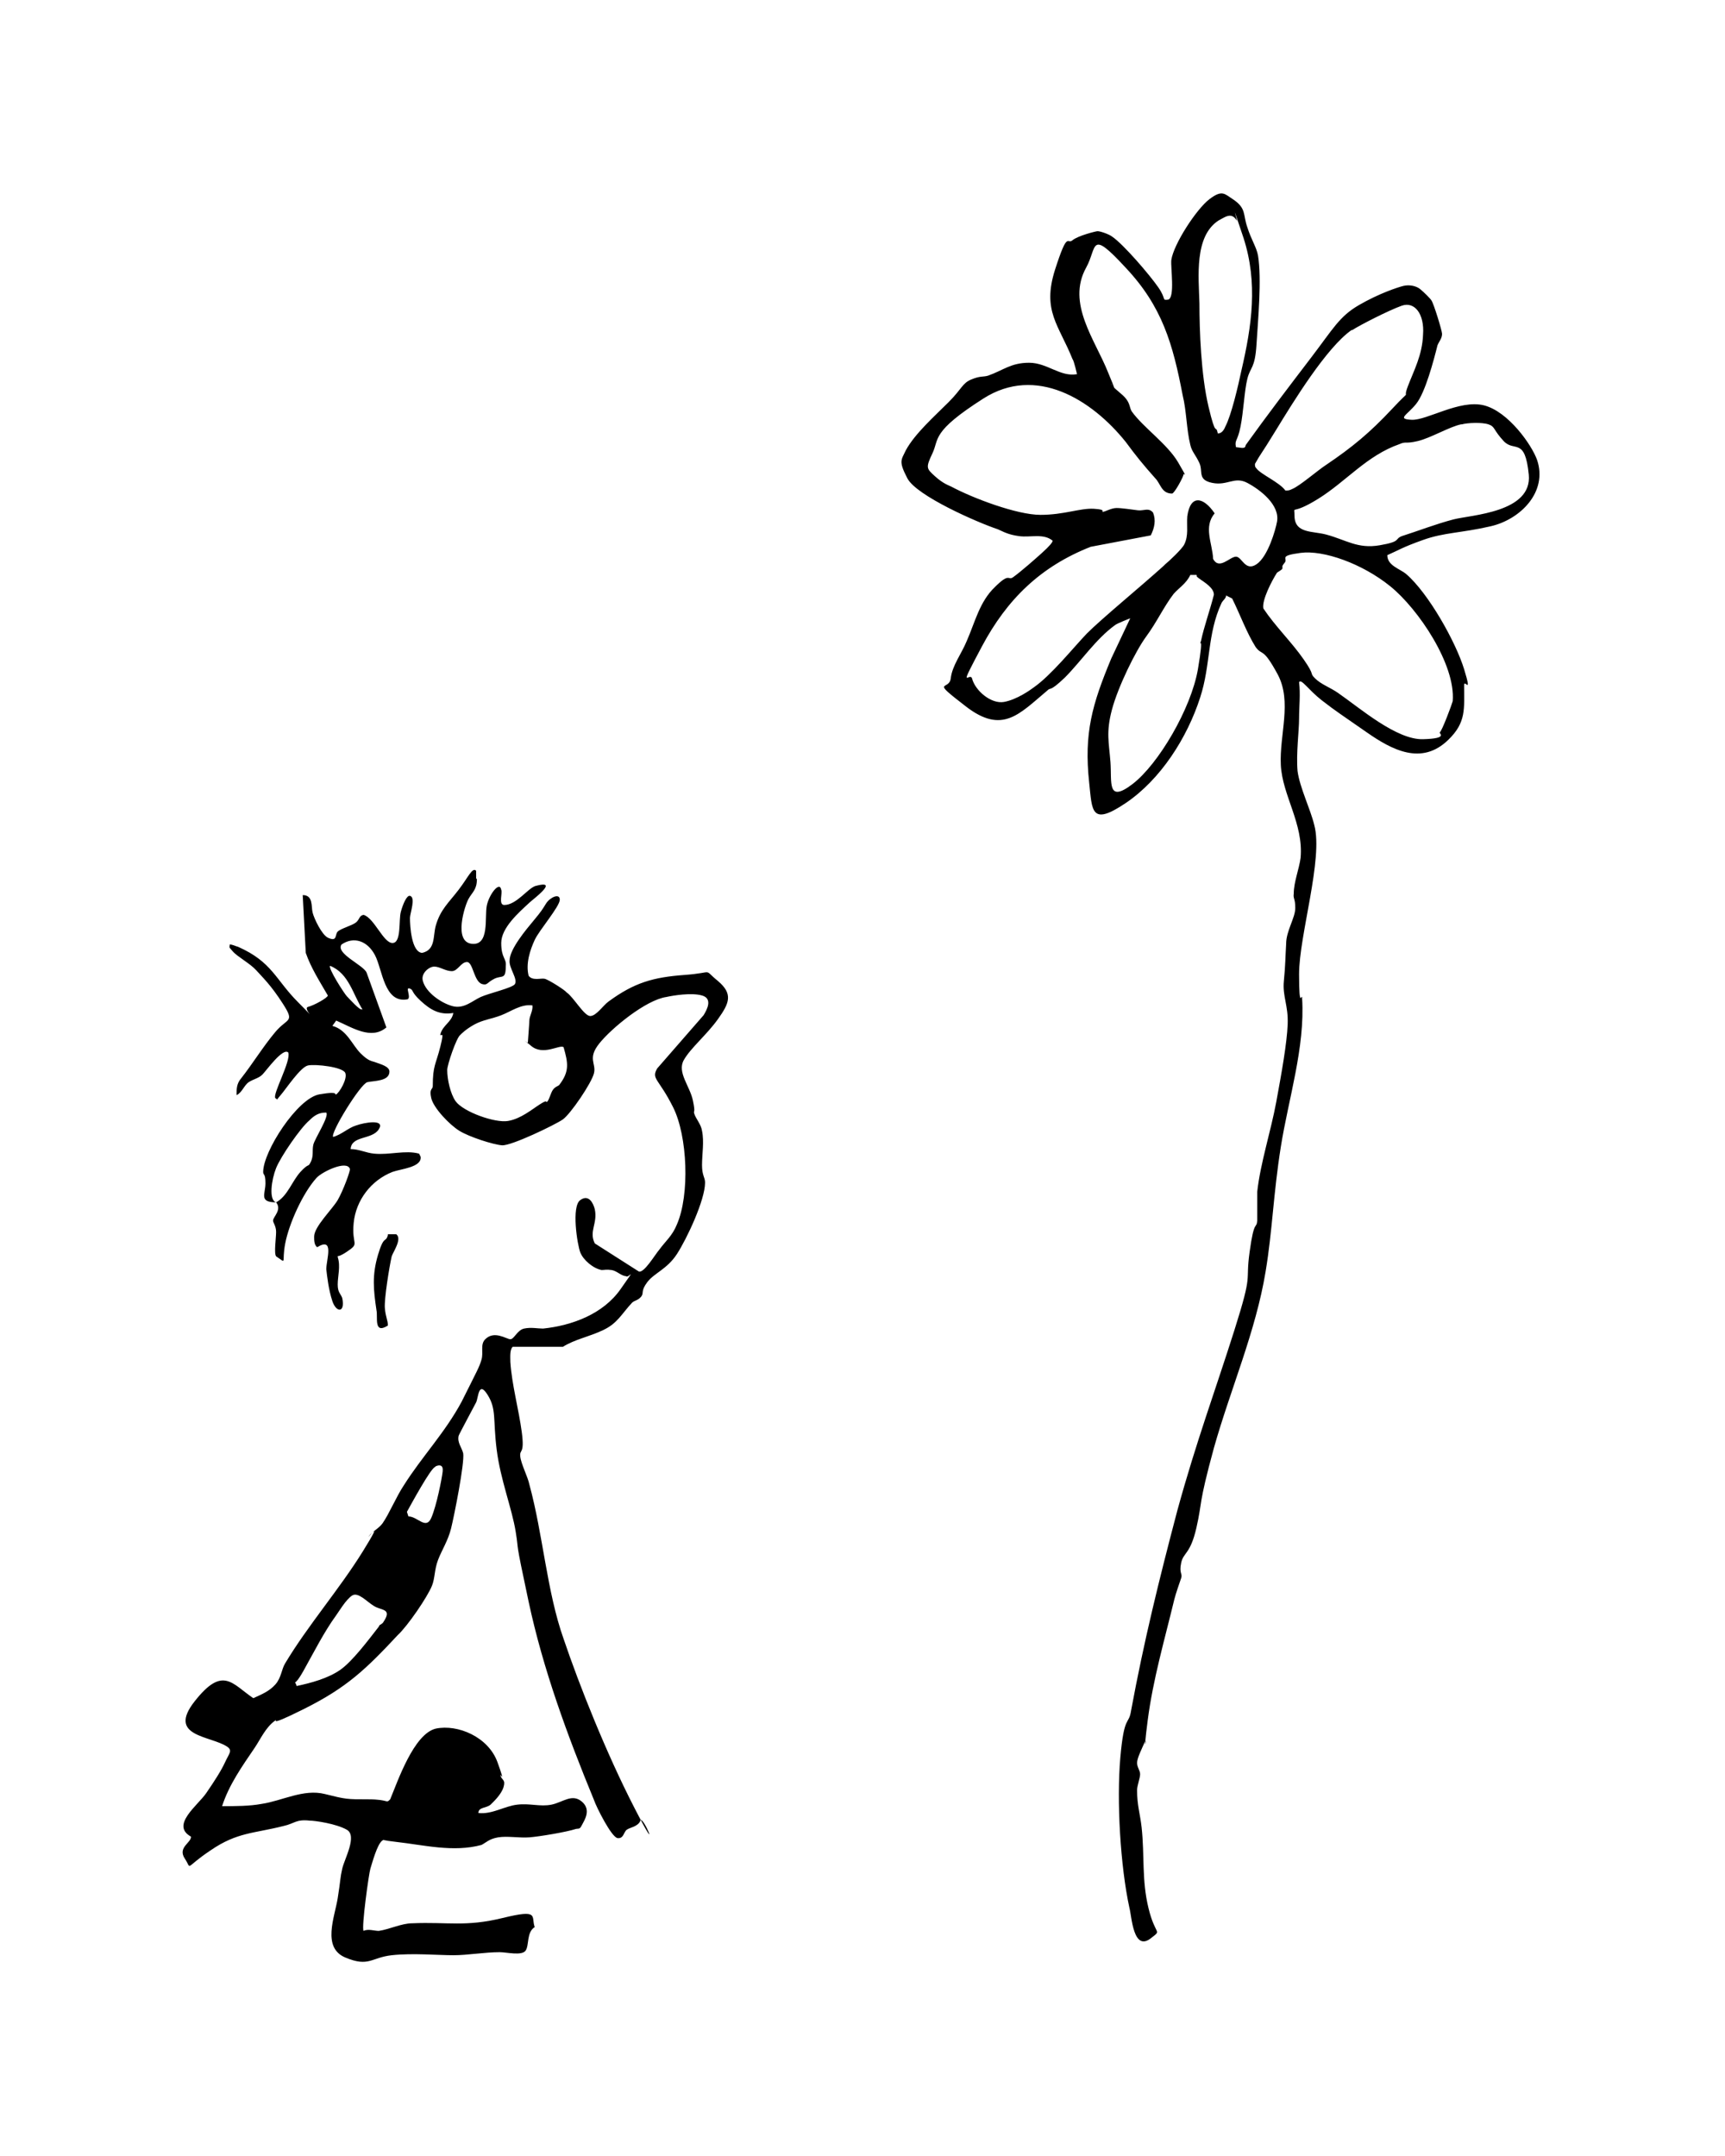
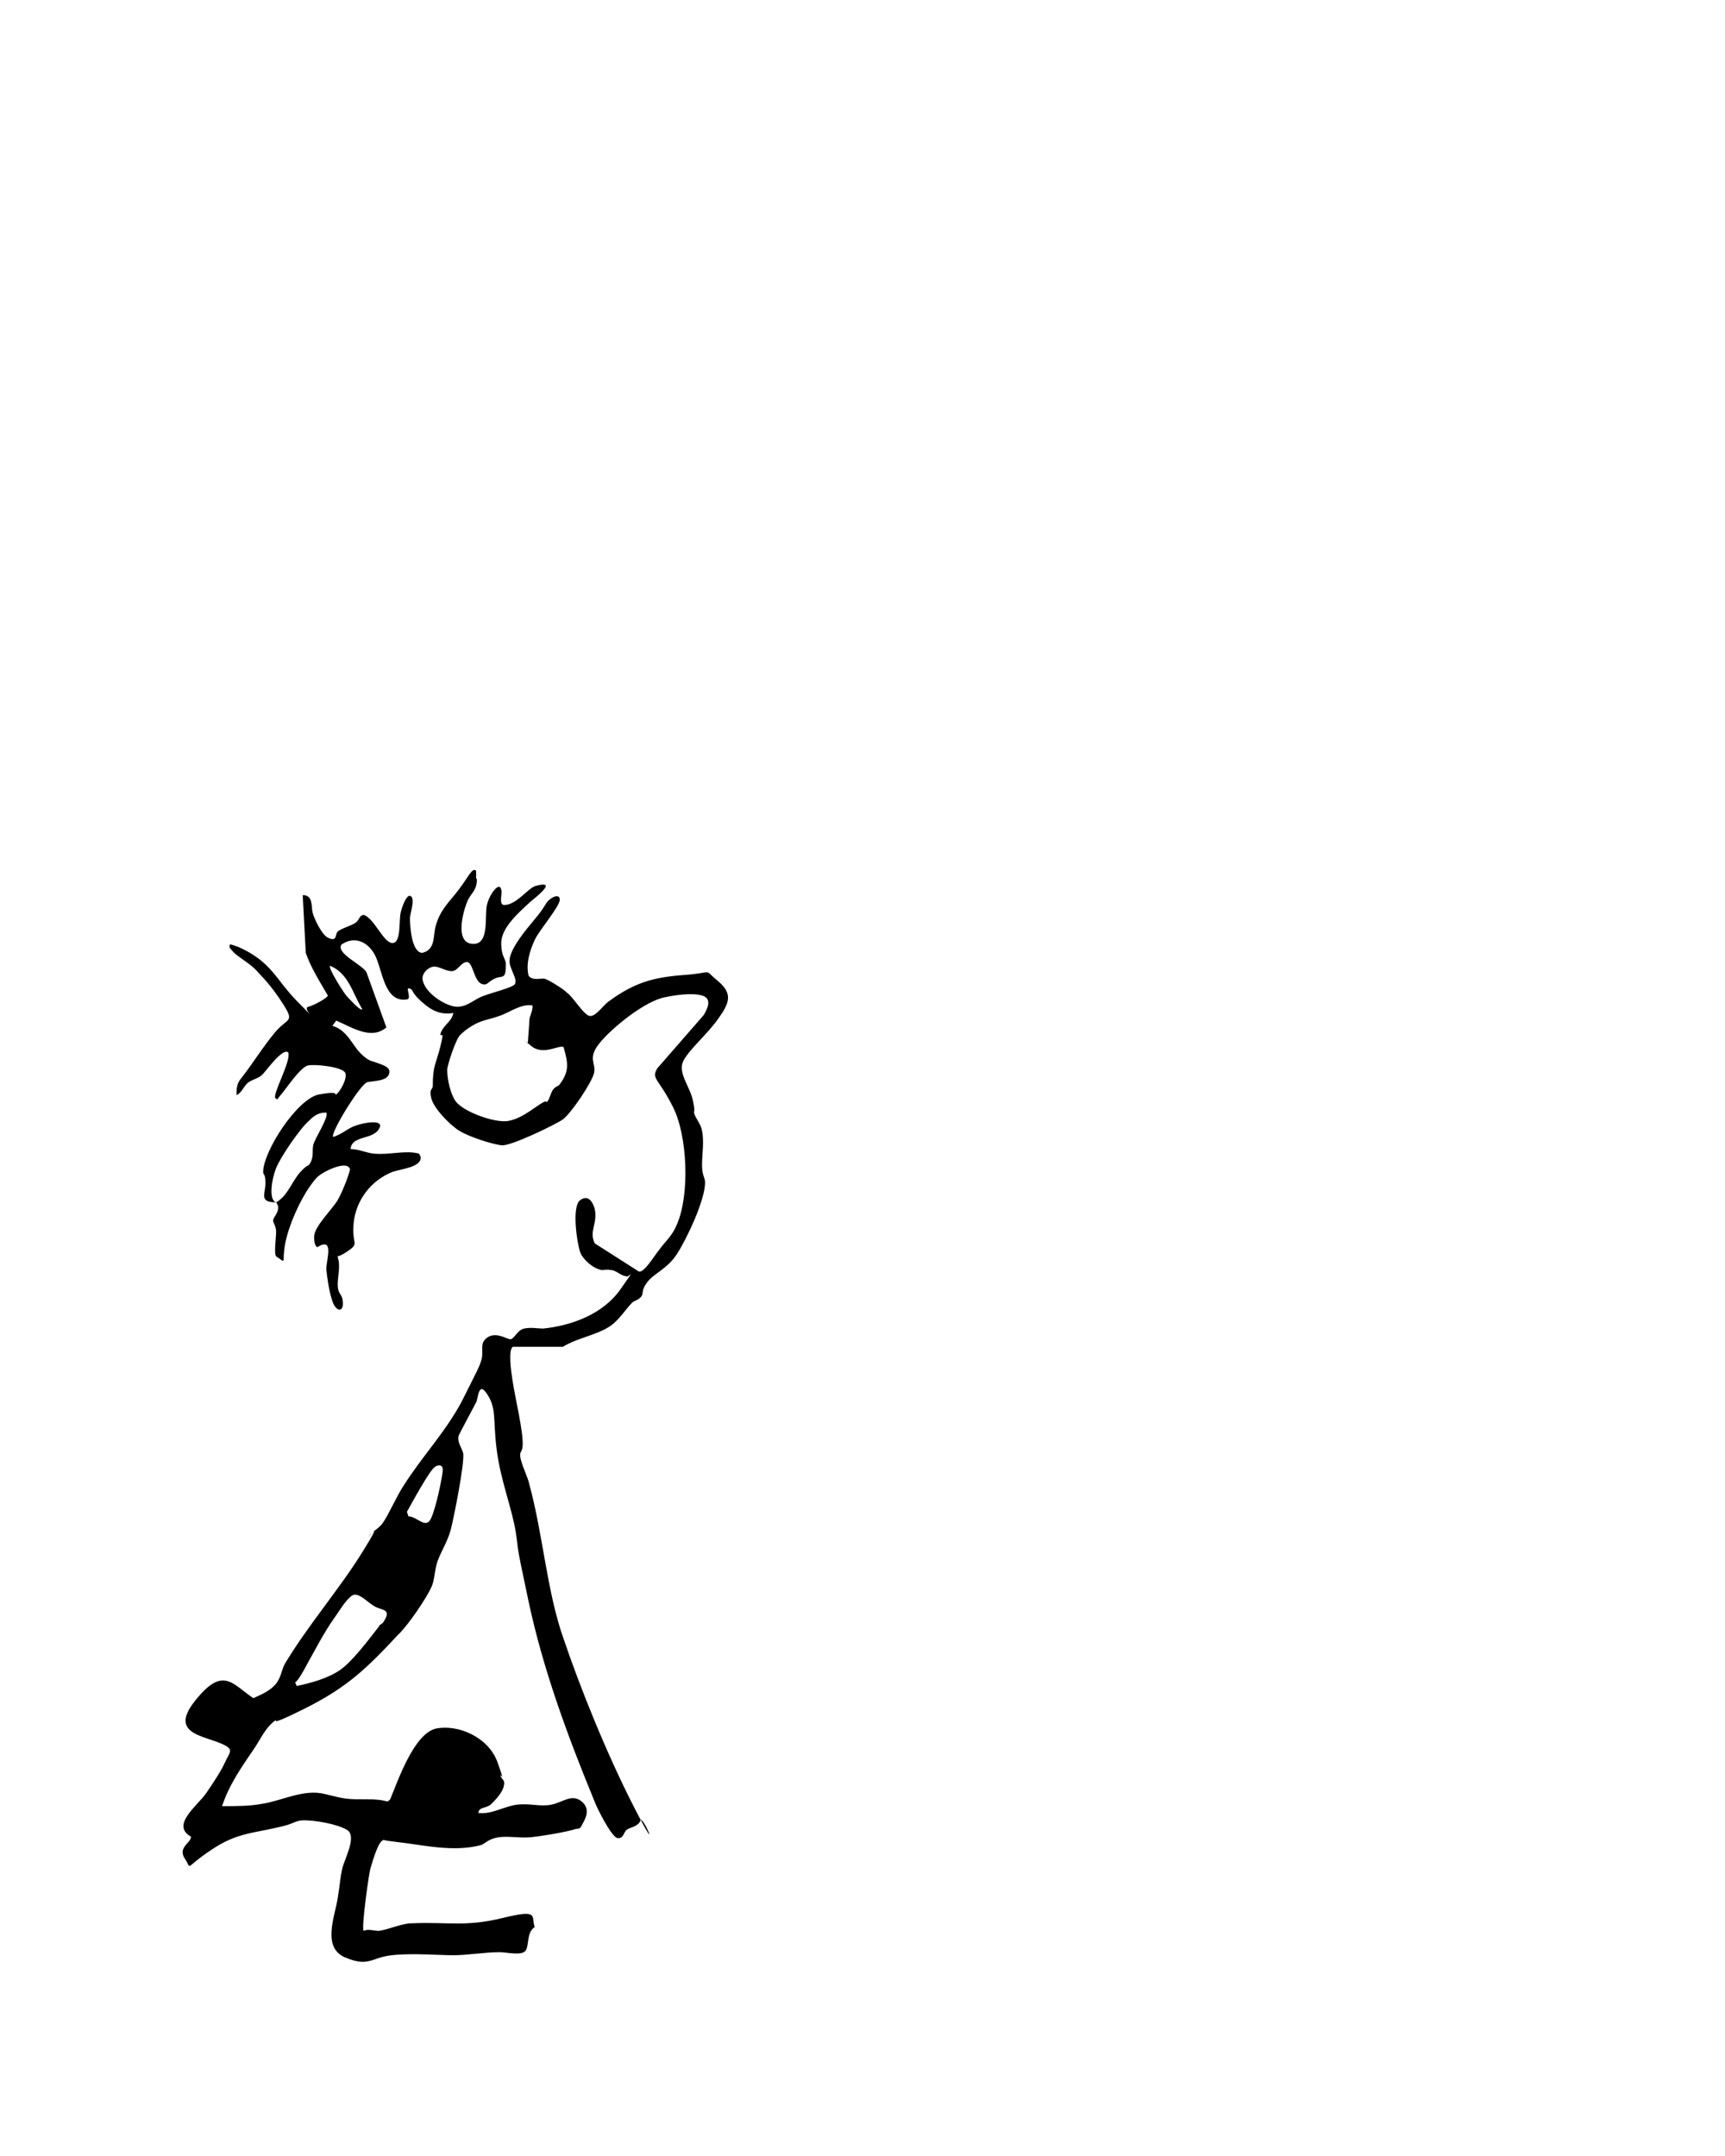
<svg xmlns="http://www.w3.org/2000/svg" id="Calque_1" version="1.1" viewBox="0 0 226.8 283.5">
  <path d="M62.7,115.6c0,1.4-.6,1.7-1.1,2.6s-2,5.6.4,5.9,1.7-3.5,2-5,1.7-3.3,1.9-2.1c.2.4-.4,2,.4,2,1.6,0,3.1-2.2,4.1-2.5,3.3-.9-.4,1.8-.8,2.2-1.4,1.3-3.7,3.3-3.7,5.3s.7,2,.6,3c0,1.9-.5,1.2-1.5,1.7s-.9.9-1.6.7c-1.1-.3-1.2-2.9-2-2.9s-1.2,1.2-2,1.2-1.6-.6-2.3-.6-1.8.9-1.5,1.9c.4,1.5,2.4,2.9,3.9,3.3s2.6-.7,3.7-1.2,4.2-1.2,4.5-1.7c.4-.7-.8-2.1-.7-3.1,0-1.5,2.2-4.1,3.2-5.3s1.1-1.4,1.6-2.2,1.8-1.4,1.8-.5-2.7,4-3.3,5.3-1.2,3.1-.8,4.7c.5.7,1.6.3,2.1.4s2.7,1.5,2.9,1.8c.9.6,2.3,3.1,3.1,3.1s1.7-1.4,2.4-1.9c3.4-2.5,5.9-3.2,10-3.5,4.1-.3,2.3-.9,4.4.8,2,1.7,1.5,2.9,0,5s-3.6,3.8-4.5,5.4.8,3.4,1.2,5.3,0,1.2.2,1.8.9,1.4,1,2.2c.3,1.4,0,3.1,0,4.5s.4,1.6.4,2.3c0,2.3-2.4,7.4-3.7,9.4s-3,2.5-3.9,3.7c-.9,1.2-.4,1.4-.8,1.9s-.9.5-1.2.8c-1.4,1.5-1.9,2.7-3.8,3.6s-3.7,1.2-5.3,2.2h-6.6c-.4.4-.3,1.4-.3,2,.2,3,1.1,6.2,1.5,9.2s-.3,2.2-.2,3.2,1,2.7,1.2,3.7c1.8,6.6,2.3,14.1,4.5,20.3,2.1,6.2,5.6,15,9.3,22.2,3.7,7.2,1.1.9.8,1.7s-1.4.9-1.8,1.2-.4,1.2-1.2,1.1-2.8-4.1-3.1-5c-3.5-8.5-6.7-17.2-8.6-26.1-1.9-8.9-1.2-6.1-1.7-9.2s-2-6.8-2.5-10.8,0-5.3-1.2-7.2-1.2.4-1.5,1-2.2,4.1-2.3,4.4c-.2.9.4,1.5.6,2.3.2,1.3-1.2,8.3-1.6,9.9s-1.2,2.8-1.7,4.1-.4,2.4-.8,3.4c-.6,1.5-3.2,5.3-4.5,6.5-4.2,4.5-6.7,6.9-12.3,9.7s-3,1-3.9,1.6c-1.2.9-1.8,2.3-2.6,3.5-1.7,2.5-3.4,4.9-4.3,7.7,1.7,0,3.6,0,5.2-.3,2.7-.4,5.5-2,8.3-1.3s2.9.7,5.7.7,2.3.6,2.9,0c1-2.4,3.1-8.6,6-9.3,2.9-.6,6.9,1.1,8.1,4.4s.2,1.2.4,1.8.7.5.4,1.5-1.4,2-1.7,2.3c-.6.5-1.6.3-1.6,1.1,1.8.2,3.4-.9,5.1-1.1s3,.3,4.5,0,2.7-1.5,4-.4c1.3,1.1.3,2.5,0,3.1s-.4.4-.8.5c-1.2.4-4.8,1-6.1,1.1s-2.9-.2-4.1,0-1.6.7-2.2,1c-3.7,1-7.6,0-11.2-.4s-1.1-.6-1.8-.2-1.4,3.1-1.6,3.7-1.2,7.8-.9,8.2c.6-.3,1.4,0,2,0,1.4-.2,3-1,4.4-1,4.7-.2,7,.5,11.9-.7,4.9-1.2,3.7-.2,4.2,1.2-1.1.7-.7,2.4-1.2,3.1s-2.5.2-3.4.2c-2,0-4.2.4-6.1.4-2,0-5.4-.3-8.1,0s-3,1.6-6.1.3c-3.1-1.3-1.4-5.3-1-7.8s.3-2.6.6-3.9,2-4.3.6-5.1-4.2-1.2-4.9-1.2c-1.8-.2-2,.4-3.4.7-3.9,1-6.1.8-9.6,3.2-3.6,2.4-2.4,2.6-3.4,1.1s.9-2.1.8-2.9c-2.7-1.5.9-4.1,2-5.7,1.1-1.6,2-3,2.5-4.1s1-1.5.3-2c-2.2-1.5-8-1.3-4.3-6s4.9-2.3,7.7-.4c1.1-.5,2.1-.9,2.9-1.8s.8-2,1.3-2.8c3-5,7.1-9.7,10.2-14.7,3.1-5,.4-1.4.8-2s1.3-1,1.8-1.7c.9-1.3,1.8-3.5,2.8-5,2.4-3.8,5.4-6.9,7.6-11,2.1-4.2,2.3-4.5,2.6-5.5s-.2-2,.5-2.7c1.2-1.2,2.8,0,3.3,0s.9-1.2,1.8-1.4,1.8,0,2.5,0c3.8-.4,7.9-1.9,10.2-5.2s1-1.3.7-1.7c-.6,0-1.2-.7-1.9-.8s-.9,0-1.3,0c-1.1-.2-2.4-1.3-2.8-2.3s-1.2-6.1,0-6.9c1.1-.8,1.7.4,1.9,1.2.4,1.9-.8,2.9,0,4.5l5.8,3.7c.7.2,2.1-2.2,2.7-2.9.8-1.1,1.7-1.8,2.3-3.3,1.7-3.9,1.4-11.6-.5-15.4s-2.9-3.7-2.1-5.1l6.1-7c.5-.8,1.2-2.2-.2-2.6s-3.8,0-4.7.2c-2.7.4-7.2,4.1-8.8,6.1s-.4,2.6-.7,3.9-3.1,5.4-4.1,6.1-6.8,3.5-8,3.4-4.3-1.1-5.6-1.9c-1.3-.8-3.4-3-3.7-4.3s.2-1.1.2-1.6c0-2.7.4-2.8,1-5.2s0-1.1,0-1.6c.3-1.2,1.5-1.6,1.7-2.8-1.8.3-3-.4-4.3-1.6s-.9-1.4-1.4-1.6c-.7-.3.2,1.1-.3,1.4-3.1.6-3.3-3.9-4.3-5.8s-2.8-2.5-4.4-1.4c-.8,1.2,2.9,2.7,3.3,3.7l2.6,7.2c-2,1.7-4.5,0-6.6-.9l-.5.7c1.9.5,2.6,2.5,3.7,3.6s1.5,1,2,1.2,1.8.5,1.8,1.2c0,1.3-2,1.2-2.9,1.4s-4.9,6.7-4.5,7.2c1.1-.3,2-1.2,3-1.5,1.1-.4,3.9-.9,3,.5s-3.6.8-3.7,2.6c1.1,0,2,.5,3.1.6,2,.2,4.1-.5,5.9,0l.2.4c.2,1.4-2.6,1.6-3.7,2-2.8,1.1-4.8,3.7-5.1,6.7s.9,2.6-.9,3.8c-1.8,1.2-1.1,0-1.2.7.4,1.2,0,2.5,0,3.6s.4,1.2.6,1.8c.4,2-.8,1.9-1.3.4s-.7-3.3-.8-4.2c0-1.3,1.1-4.3-1.2-2.9-.4-.3-.4-.9-.4-1.4,0-1.3,2.4-3.6,3.1-4.8s1.7-3.9,1.6-4.1c-.4-1.2-3.7.4-4.4,1.2-1.8,2-3.6,6-4.1,8.6s.3,2.7-1.2,1.7c-.3-.4,0-2.4,0-3.2s-.4-1.2-.4-1.5c0-.5,1.2-1.4.4-2.4-2.3,0-1.4-1.1-1.4-2.5s-.3-1-.3-1.5c0-2.7,4.5-9.7,7.4-10.2s1.8.2,2.2,0,1.5-2,1.2-2.8-3.9-1.2-4.9-1-2.9,3.1-3.6,3.9-.3.6-.7.4c-.4-.5,2.1-4.9,1.7-6-.7-.7-2.9,2.4-3.4,2.9s-1.2.6-1.8,1-.9,1.4-1.6,1.7c0-.8,0-1.5.6-2.2,1.5-1.9,2.9-4.2,4.5-6.1s2.6-1.2,1-3.7-2.7-3.5-3.5-4.4-2.5-1.8-3.1-2.5-.4-.4-.4-.9c.4,0,.7.2,1.1.3,4.5,2,4.9,4.3,7.9,7.3,3,3,.5.8,1.3.6s2.6-1.2,2.6-1.5c-1.1-1.9-2.2-3.6-2.9-5.6l-.4-7.6c1.4,0,1.1,1.5,1.3,2.3s1.2,2.9,2,3.3c1.3.6.9-.4,1.3-.8s1.9-.8,2.4-1.2.4-.9,1-1c1.4.4,2.6,3.7,3.8,3.7s.8-3,1.1-4.1.8-2.2,1.2-2.1c.8.2,0,2.3,0,2.9,0,1.1.2,4.5,1.6,4.6,1.8-.4,1.4-2.2,1.8-3.6.6-2.1,1.7-3,3-4.7s1.8-3,2.3-2.5v1ZM47.7,132.8c-1.3-2-1.8-4.8-4.3-5.8-.3.3,1.9,3.7,2.2,4s1.8,2,2,1.7h0ZM70,132.2c-1.5-.2-2.8.8-4.1,1.3s-2.4.6-3.5,1.2-1.7,1.2-1.9,1.4c-.5.4-1.7,3.9-1.7,4.6,0,1.2.4,3.1,1.1,4.1,1,1.4,5.2,2.9,6.9,2.6,1.7-.3,3.1-1.5,4.2-2.2s.7-.2.9-.3c.3-.2.5-1.2.8-1.6s.5-.4.8-.6c1.4-1.8,1.2-2.9.6-5-.5-.4-2.7,1.2-4.3-.2-1.6-1.3-.4-.3-.4-.4s.2-2.6.2-2.9c0-.6.5-1.3.4-2h0ZM42.8,146.3c-.9,0-1.5.4-2.1,1-1.2,1-3.8,4.8-4.4,6.3s-1,4.2,0,4.5c1.5-.8,2.1-2.8,3.2-4s1-.6,1.3-1.2c.5-.9.2-1.6.4-2.4s2.1-3.7,1.7-4.2h0ZM57.2,192.9c-.6.2-3.2,5-3.7,5.9l.2.6c1.2,0,2.3,1.8,3,.2s1.4-5.2,1.5-6.1-.4-.9-.9-.7h0ZM49.9,213.7c0,0,.4-.2.5-.4,1.2-1.8-.2-1.5-1.2-2.1s-2.1-1.9-2.9-1.4-1.8,2.2-2.1,2.6c-1.6,2.2-2.9,4.8-4.3,7.3s-1.2.9-.9,2c1.9-.4,4.1-1,5.7-2.1s3.7-3.9,5.1-5.7Z" />
-   <path d="M163.3,58.9c.5,0,.4-.2.5-.4,2.8-3.9,5.7-7.7,8.6-11.5s3.7-5.4,6.3-6.9,5-2.3,5.8-2.5,1.7,0,2.2.4,1.4,1.3,1.5,1.5c.3.4,1.4,4,1.4,4.4,0,.6-.4,1-.6,1.5-.5,2-1.6,6.2-2.8,7.7s-2.6,2-.6,2.1,6.3-2.7,9.5-1.9,6.3,5.2,7,7.2c1.4,4.2-2.2,7.8-6.1,8.7s-6.1.8-8.9,1.8-3.1,1.3-4.7,2c0,1.4,1.7,1.8,2.5,2.5,2.9,2.5,6.5,8.9,7.6,12.5,1.1,3.6,0,1.2,0,2.1,0,3.1.3,4.9-2.1,7.2-3.5,3.4-7.4,1.3-10.7-1s-4.1-2.8-5.9-4.2-2.7-2.9-3-2.4c.2,1.6,0,3.2,0,4.8,0,1.6-.4,4.6-.2,6.9.3,2.2,1.7,5,2.2,7.1,1.2,4.4-2,14.5-2,19.6,0,5.1.4,2.2.4,3.2.4,6.4-1.8,13.2-2.8,19.5-1,6.3-1.1,11-2,16.4-1.3,7.9-4.6,15.4-6.8,23.2-2.1,7.7-1.5,7-2.3,10.5-.8,3.5-1.7,3.2-2,4.6s.2,1.4,0,2-.7,2-.9,2.8c-1.3,5.4-2.8,10.5-3.5,15.9s0,2-.4,2.9-1,2.1-1,2.7.4,1,.4,1.5-.4,1.5-.4,2.1c0,2,.4,3.1.6,4.9.4,3.7,0,6.9.9,10.6s1.8,2.8.4,3.9c-2.4,2-2.6-2.8-2.9-3.9-1.2-5.5-1.7-14.1-1.2-19.8s1.1-4.2,1.4-6.1c1.7-9.2,3.7-17.3,6.1-26.4,2.5-9.1,5-15.8,7.5-23.7,2.5-7.9,1.4-6,2-10.3.6-4.4.9-2.9,1-4.1,0-1.2,0-2.6,0-3.8.4-3.7,1.8-8,2.5-11.8.7-3.8,1.4-7.7,1.5-10.2s-.7-3.7-.5-5.7c.2-2,.2-3.2.3-4.9,0-1.7,1.2-3.4,1.2-4.7s-.3-1.2-.2-1.9c0-1.5.7-3.2.9-4.7.4-4.5-2.4-8.2-2.6-12.2-.2-4,1.5-8.3-.4-11.9-2-3.7-2-2.4-2.9-3.6-1.2-1.9-2.1-4.4-3.1-6.4l-.8-.4c0,.4-.4.6-.6,1-1.9,4.1-1.4,8.1-2.8,12.4-1.7,5.3-5.2,10.8-9.8,13.9s-4.4,1-4.8-2.7c-.7-6.5.4-10.3,2.9-16.3l2.5-5.3c0,0-1.8.7-2,.9-2.5,1.8-4.5,4.8-6.6,6.9-2.1,2-1.8,1.2-2.3,1.7-3.7,3.1-5.9,5.8-10.7,2.1s-2.2-2-2-3.7,1.4-3.2,2.1-4.9c1.1-2.5,1.7-5.2,3.7-7.1,2-2,1.7-.8,2.4-1.3,1.1-.8,2.8-2.3,3.8-3.2s1.4-1.4,1.4-1.6c-1.2-1-2.9-.4-4.4-.6s-2.1-.6-2.8-.9c-2.7-.9-10.7-4.4-11.9-6.7s-.8-2.4-.2-3.7c1.2-2.2,3.8-4.5,5.6-6.3,1.8-1.8,1.8-2.5,3-3s1.5-.3,2.2-.5c2-.7,3-1.7,5.4-1.7s4.1,1.9,6.3,1.5c0,0-.4-1.8-.6-2-1.8-4.5-4-6.3-2.3-11.7,1.7-5.3,1.6-3.3,2.3-3.9s3.1-1.2,3.3-1.2c.4,0,1.5.4,1.9.7,1.5,1,5,5.1,6.1,6.7s.4,1.7,1.3,1.6c.9-.3.3-4.2.4-5.2.3-2.1,3.3-6.7,5-8s2-.7,3.1,0c1.8,1.2,1.3,2,1.9,3.7.5,1.6,1.2,2.6,1.4,3.7.5,3.1,0,8.5-.2,11.7s-.8,2.9-1.2,4.5-.5,4.3-.9,6.3c-.4,2-.8,1.7-.6,2.7h0ZM160.1,57c.5,0,.8-.4,1-.9.8-1.5,1.7-5.4,2.1-7.3,1.4-6,2.2-11.6.3-17.5-2-6-.7-2-.9-2.3-.7-1.2-1.6-.4-2.4,0-3.2,2.1-2.6,7.4-2.5,10.9,0,3.5.2,9.4,1.2,13.6s.9,2.2,1.2,3.4h0ZM153.2,74.2c.5-.4,2.2-2,2.5-2.6.6-1.2.3-2.4.4-3.7.4-2.9,2.1-2.6,3.6-.4-1.5,1.8-.3,3.9-.2,6,.8,1.5,2.2-.3,3-.3s1.2,2,2.7,1,2.5-4.5,2.7-5.6c.4-2.2-2.2-4.2-3.9-5.1s-2.6.4-4.6,0-1.2-1.5-1.7-2.6-1-1.5-1.2-2.4c-.5-2-.5-4.5-1-6.5-1.3-6.8-2.7-11.7-7.5-16.8-4.8-5.2-3.7-2.7-5.2,0-2.6,4.7,1.2,9.5,2.9,13.8,1.8,4.3.2,1,.4,1.5s1.5,1.3,2,2,.4,1.1.7,1.6c1.5,2.1,4.7,4.3,6.1,6.7s.7,1.3.7,1.6-1.2,2.5-1.5,2.5c-1.4,0-1.5-1.3-2.2-2-1.6-1.8-2.5-2.9-3.9-4.8-4.5-5.6-11.8-10.1-18.7-5.7s-5.8,5.3-6.7,7.2-.8,2,.3,3,1.8,1.2,2.2,1.4c2.8,1.5,8.6,3.7,11.7,3.7s5.2-.9,7-.8.9.4,1.2.4,1.1-.5,1.8-.5,2,.2,2.8.3,1.4-.4,2,.3c.4,1,.2,2-.3,3l-7.9,1.5c-6.6,2.6-11,6.9-14.3,13.1s-1.6,3.3-1.3,4.2c.4,1.6,2.5,3.4,4.2,3.1s3.5-1.6,3.9-1.9c2.3-1.6,5.1-5.1,7-7.1,2-2,7-6.1,10.1-8.9l.3-.3ZM177.7,43.4c-3.3,2.3-7.7,9.5-9.9,13.1-2.2,3.6-1.9,2.9-2.8,4.5,0,.3,0,.4.2.6.6.8,3,1.8,3.8,2.9.4,0,.5,0,.9-.2,1-.4,3.4-2.5,4.5-3.2,3.4-2.3,5.7-4.2,8.6-7.3s1.3-.9,2.1-3c.8-2.1,1.9-4.1,2-6.8.2-2.7-1.1-4.4-2.8-3.8s-5.6,2.6-6.5,3.2h-.2ZM192.1,55.8c-1.5.3-4,1.8-5.7,2.2s-1.5,0-2.4.4c-4.3,1.5-7,4.9-10.7,7.2s-3.1.7-3.1,2.2c0,2.4,2.4,2,4.2,2.5,2.6.7,4.1,1.9,7,1.4s1.9-.8,2.9-1.2c2.2-.7,4.5-1.6,6.8-2.2s10.4-.9,9.9-5.9c-.5-5-1.9-2.9-3.3-4.4s-1.1-1.9-2-2.2-2.8-.2-3.5,0h0ZM168.6,74.8c-.2.2-.4.3-.7.5-.7,1.1-2,3.6-1.8,4.7,1.6,2.4,3.7,4.4,5.3,6.7s.7,1.7,1.5,2.5,2,1.2,3,1.9c2.9,2,7.7,6.2,11.2,6.1s2-.8,2.2-.9c.3-.2,1.6-3.7,1.7-4.1.4-4.8-4.5-12.1-8.2-15.1s-8.8-4.8-11.8-4.4-1.6.7-2.1,1.3-.2.5-.3.7h0ZM157.3,75.6c-.2,0-.5,0-.8,0-.5,1.1-1.5,1.7-2.2,2.5-1.3,1.7-2.2,3.7-3.6,5.6s-3.7,6.6-4.5,9.6c-.8,3-.4,4.3-.2,6.9.2,2.6-.5,5.5,2.9,2.9s7.7-9.9,8.6-15.1c.9-5.3,0-2.6.4-3.7.4-1.9,1.2-4.1,1.7-6.1,0-.9-1.2-1.6-1.9-2.1s-.2-.4-.3-.4h0Z" />
-   <path d="M51,162.3h1.1c.8.6-.4,2.3-.6,2.9-.3,1.3-1,5.6-.9,6.8s.4,1.6.4,2.3c-1.9,1.2-1.3-1.1-1.5-2-.4-2.7-.6-4.6.2-7.3s1-1.5,1.3-2.6h0Z" />
</svg>